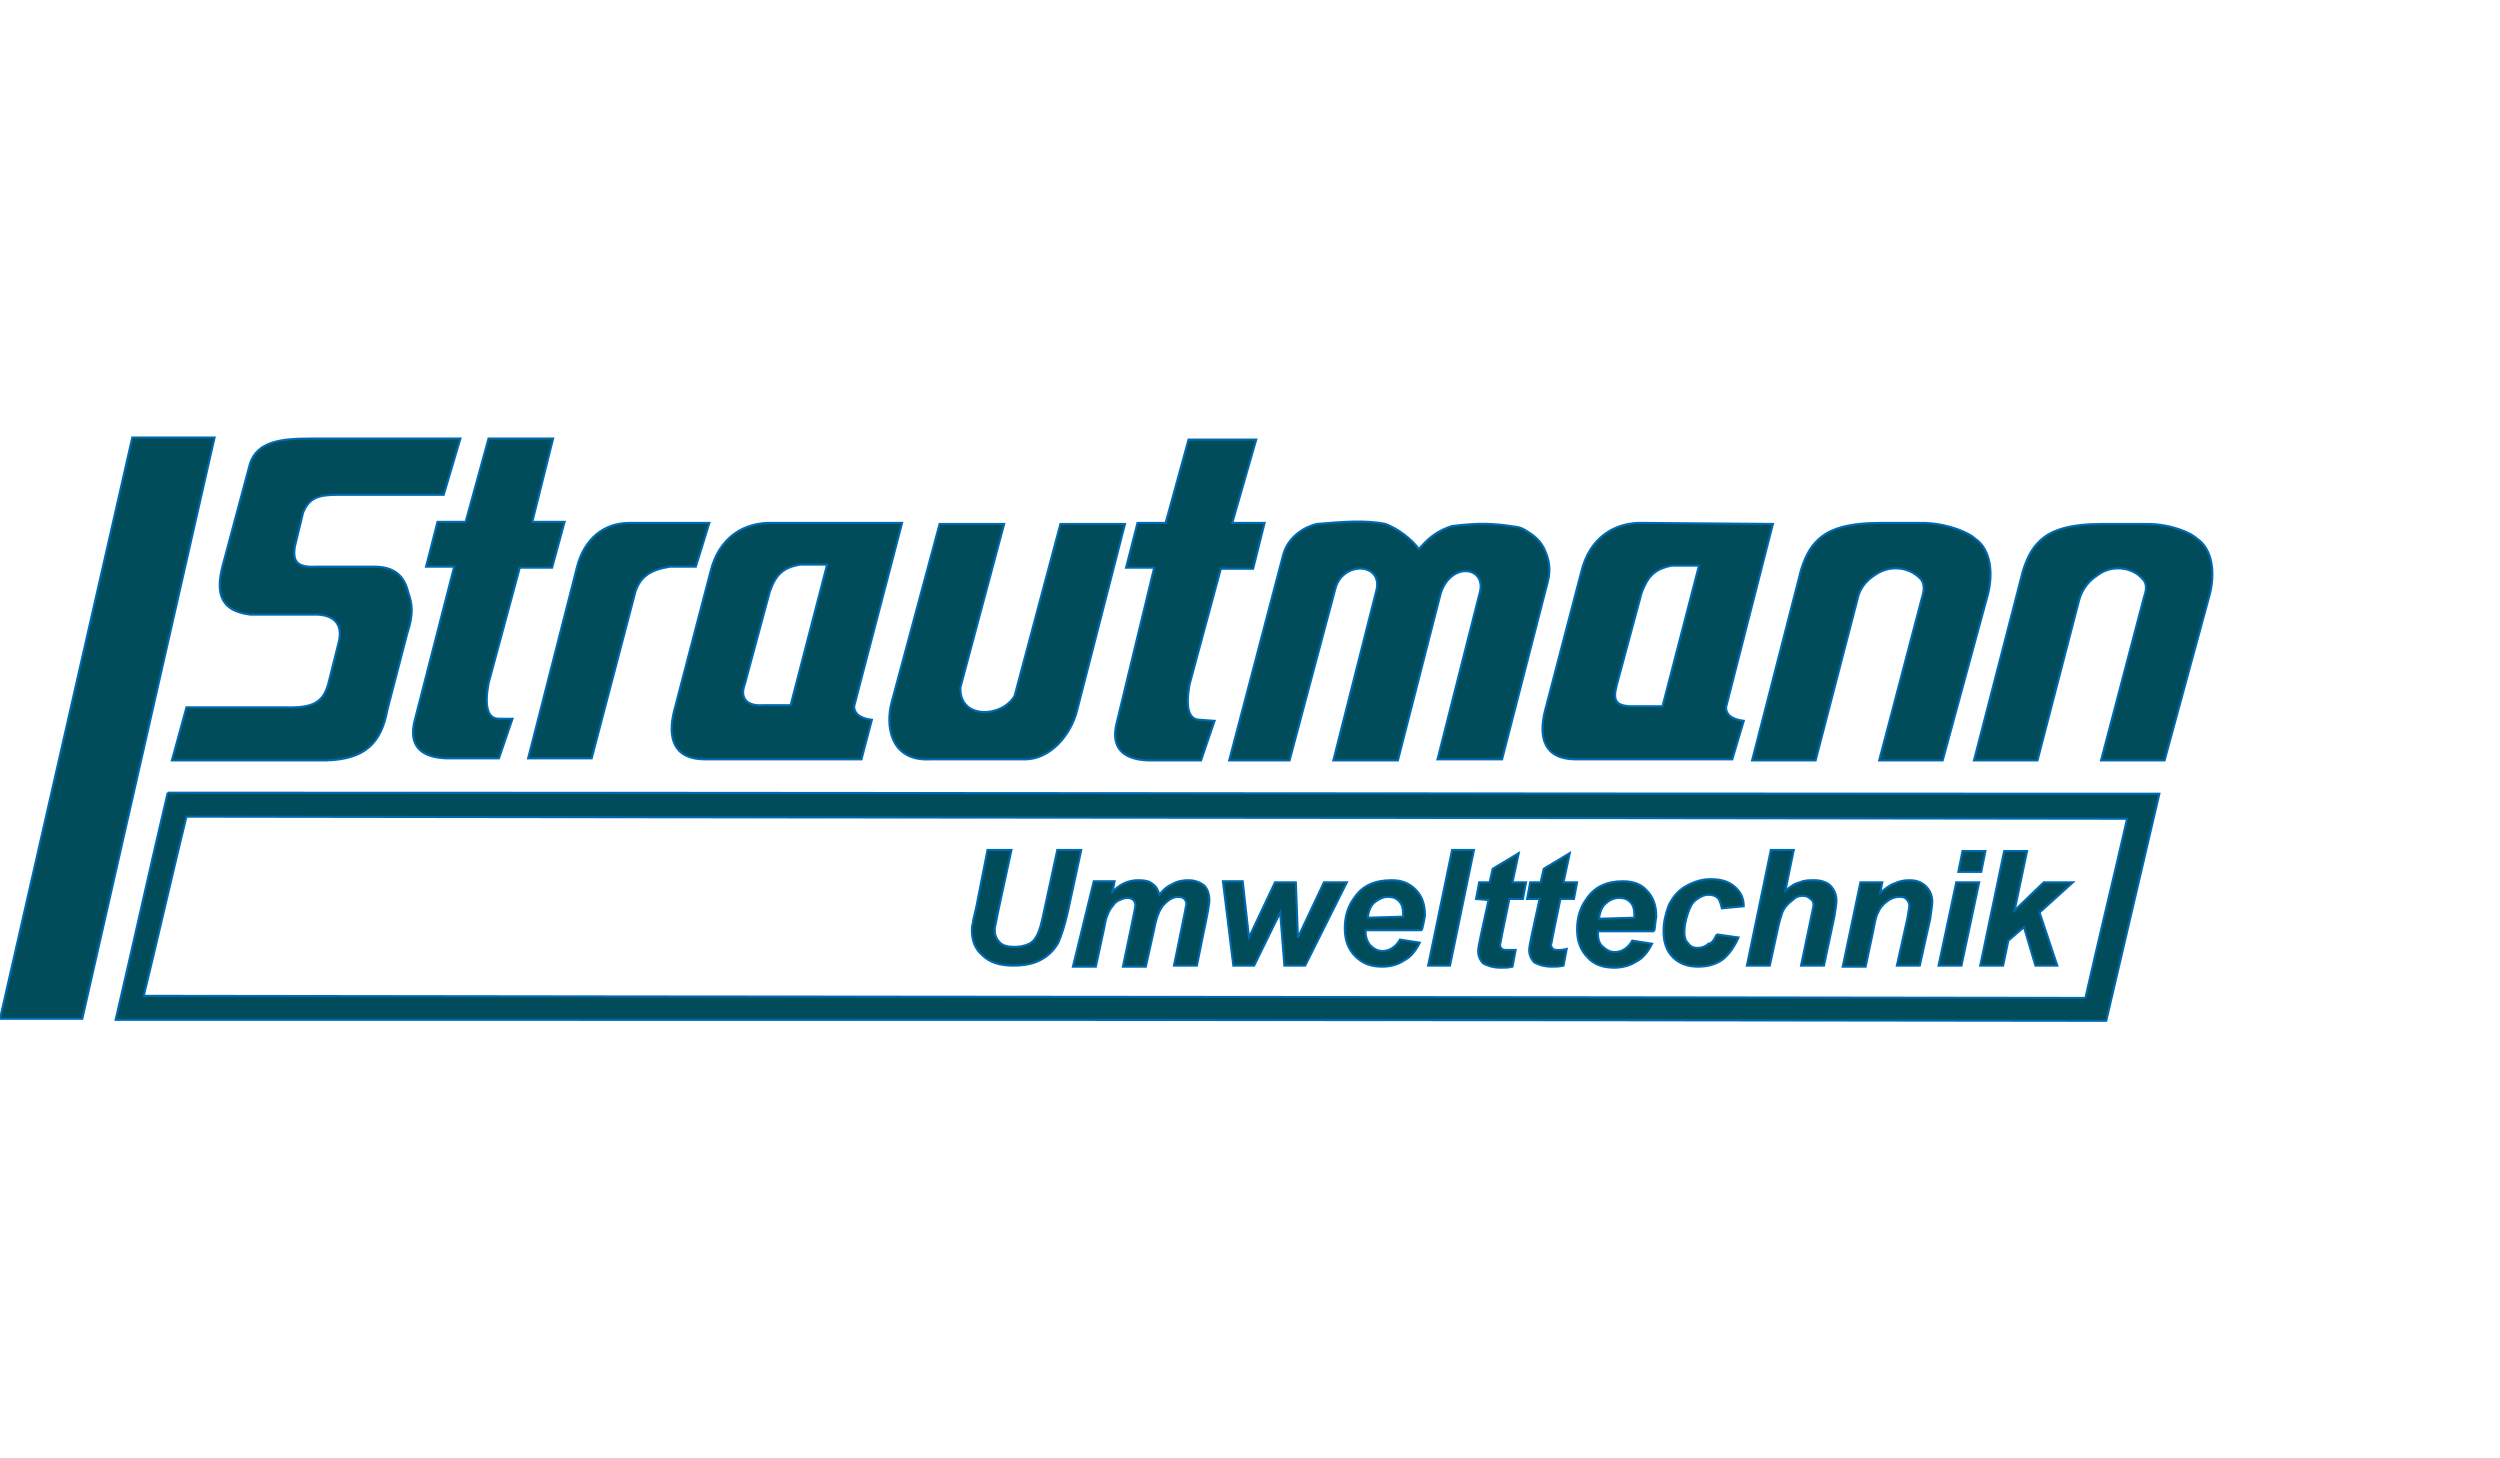
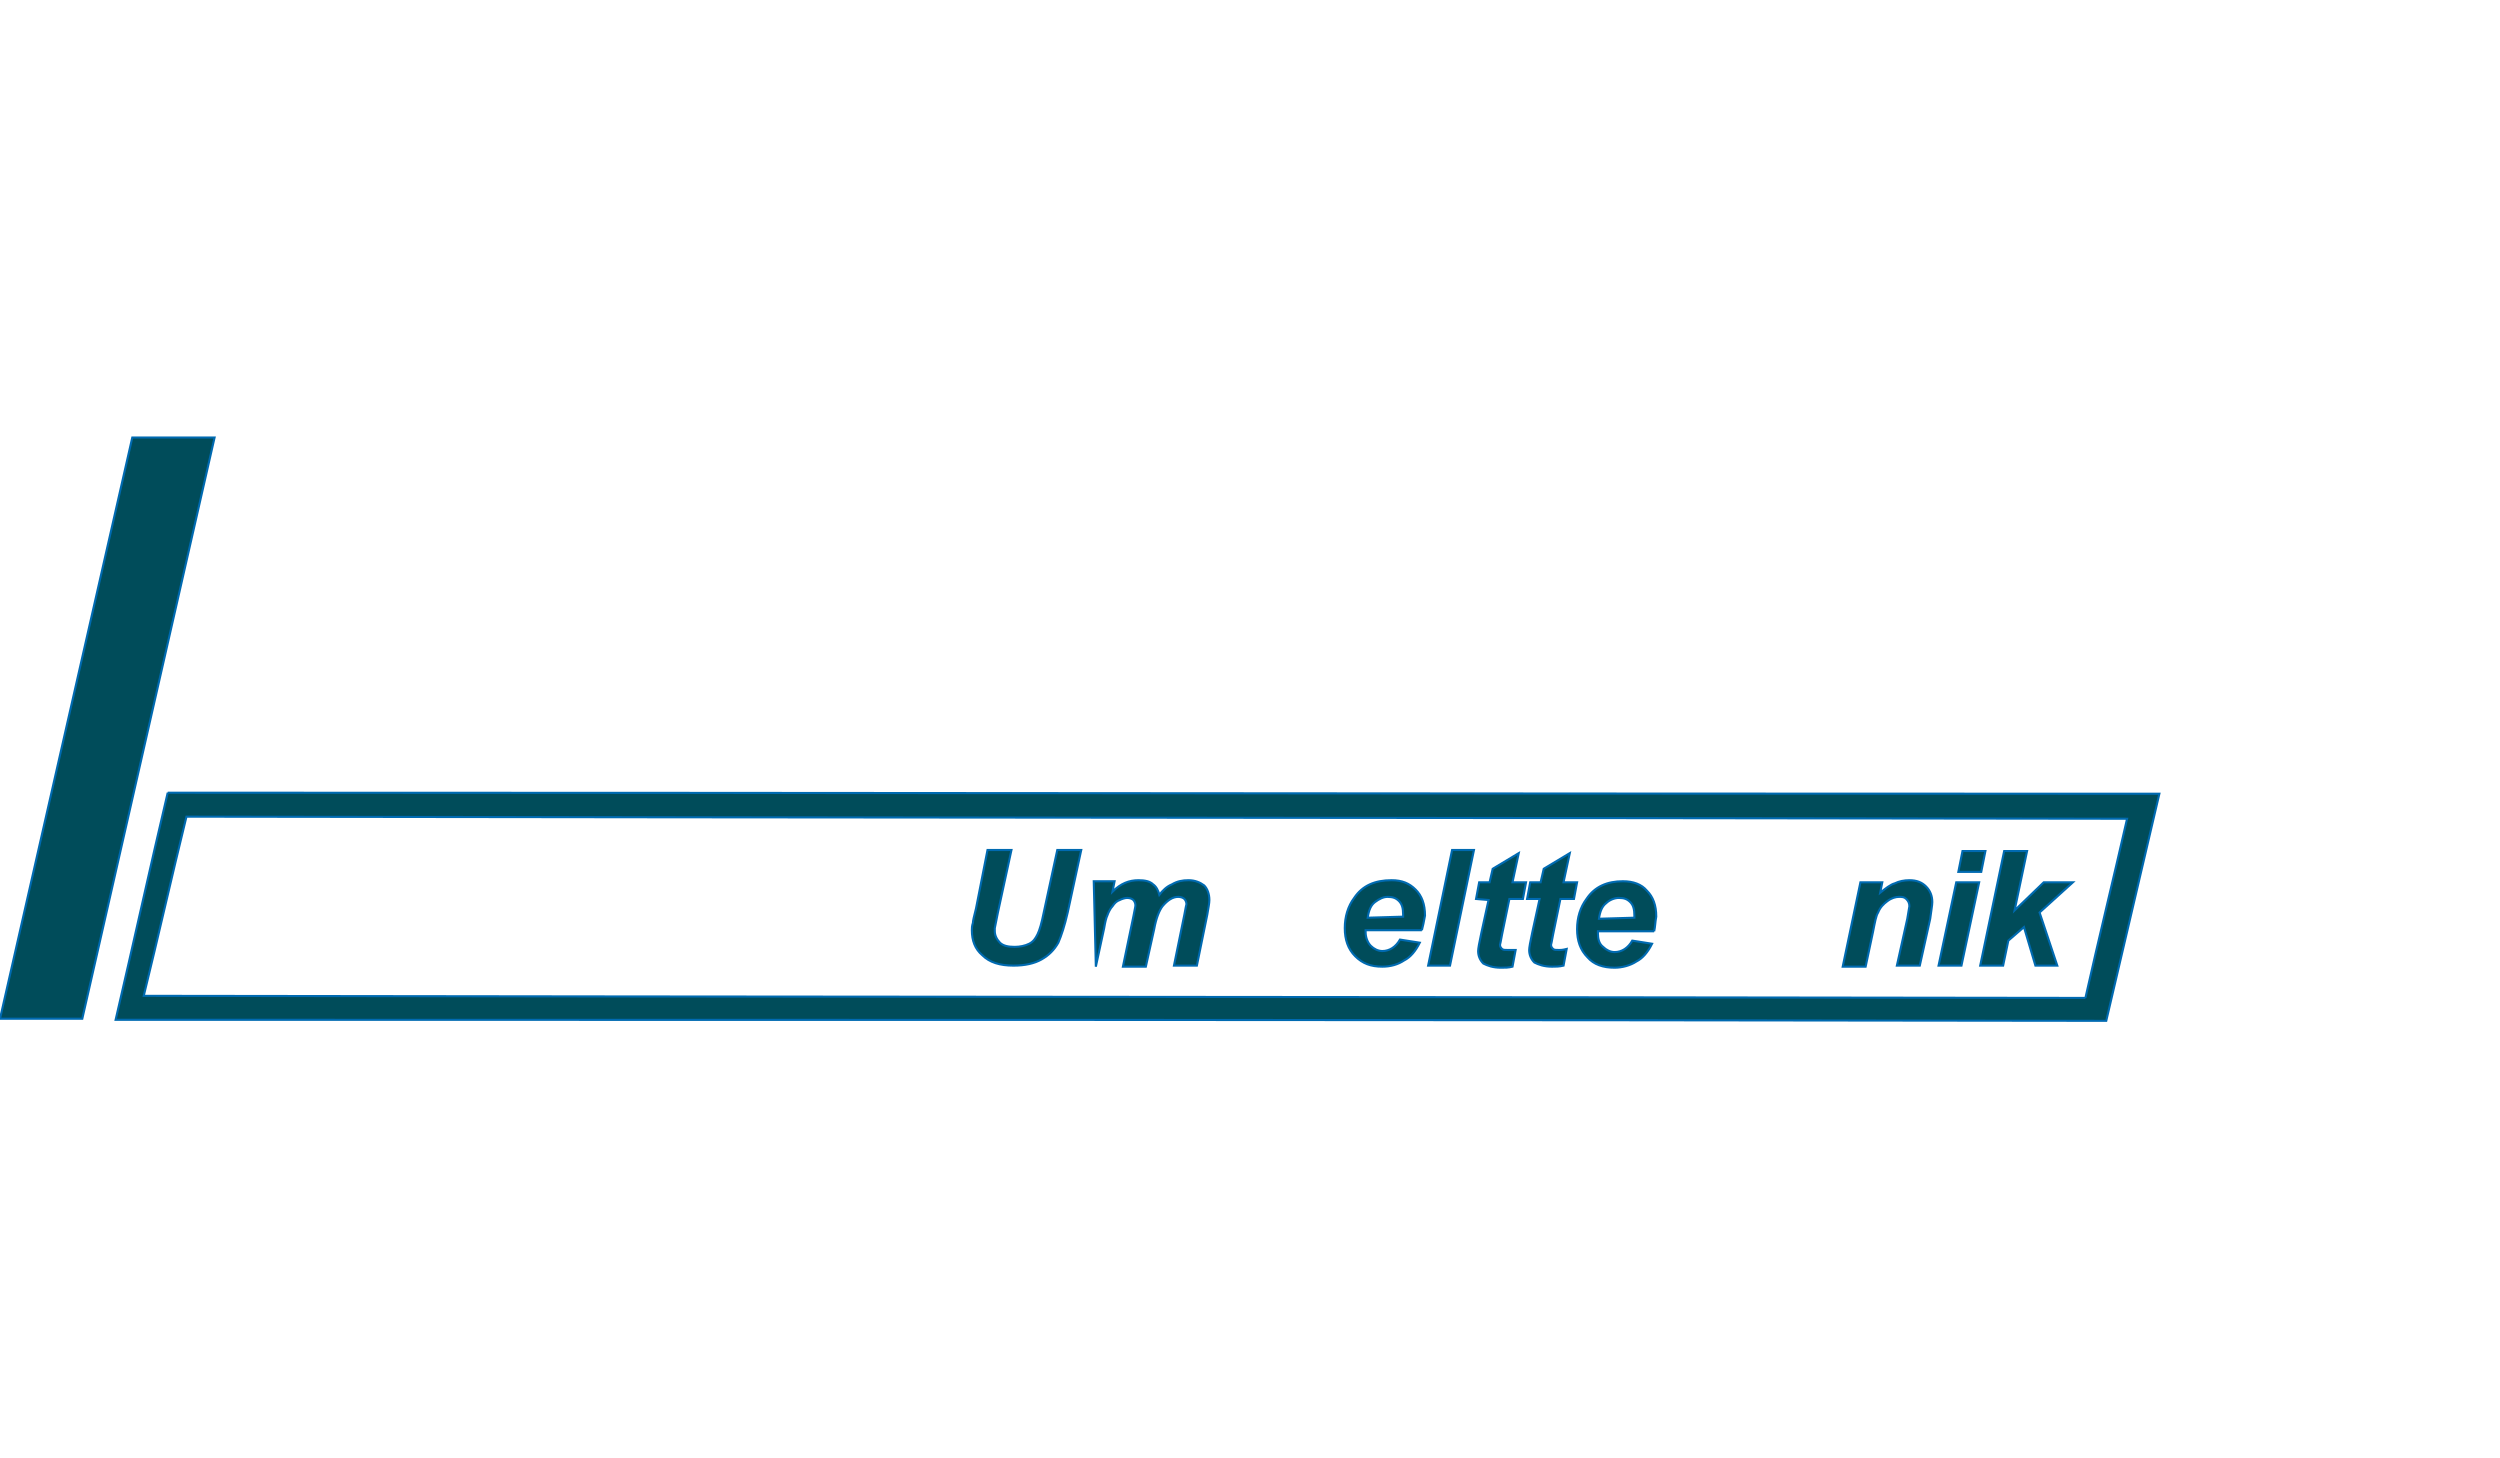
<svg xmlns="http://www.w3.org/2000/svg" height="140" id="Ebene_1" style="enable-background:new 0 0 240 140;" version="1.1" viewBox="0 0 240 140" width="240" x="0px" y="0px">
  <style type="text/css">
	.st0{fill:#004C5A;stroke:#006AB1;stroke-width:0.202;stroke-miterlimit:3.864;}
</style>
  <g>
    <g>
      <g>
        <polygon class="st0" points="12.7,42 20.6,42 7.9,97.8 0,97.8" />
      </g>
    </g>
    <g>
      <g>
        <g>
          <path class="st0" d="M94.8,81.6h2.3l-1.3,6l-0.3,1.5c0,0.1,0,0.2,0,0.3c0,0.4,0.2,0.8,0.5,1.1c0.3,0.3,0.8,0.4,1.4,0.4      c0.5,0,1-0.1,1.4-0.3c0.4-0.2,0.6-0.5,0.8-0.9c0.2-0.4,0.4-1.1,0.6-2.1l1.3-6h2.3l-1.3,6c-0.3,1.3-0.6,2.2-0.9,2.9      c-0.4,0.7-0.9,1.2-1.6,1.6s-1.6,0.6-2.7,0.6c-1.3,0-2.3-0.3-3-1c-0.7-0.6-1-1.4-1-2.4c0-0.2,0-0.4,0.1-0.7      c0-0.2,0.1-0.6,0.3-1.4L94.8,81.6z" />
-           <path class="st0" d="M105,84.6h2l-0.2,1c0.8-0.8,1.6-1.1,2.5-1.1c0.6,0,1.1,0.1,1.4,0.4c0.3,0.2,0.5,0.6,0.6,1      c0.3-0.4,0.7-0.8,1.2-1c0.5-0.3,1-0.4,1.6-0.4s1.1,0.2,1.5,0.5c0.3,0.3,0.5,0.8,0.5,1.4c0,0.3-0.1,0.8-0.2,1.4l-1,4.9h-2.2      l1-4.9c0.1-0.6,0.2-1,0.2-1c0-0.2-0.1-0.4-0.2-0.5s-0.3-0.2-0.6-0.2c-0.5,0-1,0.3-1.5,0.9c-0.3,0.4-0.6,1.1-0.8,2.2l-0.8,3.6      h-2.2l1-4.8c0.1-0.6,0.2-0.9,0.2-1.1s-0.1-0.4-0.2-0.5s-0.3-0.2-0.6-0.2c-0.2,0-0.5,0.1-0.7,0.2c-0.3,0.1-0.5,0.3-0.7,0.6      c-0.2,0.2-0.4,0.6-0.5,0.9c-0.1,0.2-0.2,0.6-0.3,1.2l-0.8,3.7H103L105,84.6z" />
-           <polygon class="st0" points="125.3,92.7 123.3,92.7 122.9,87.6 120.4,92.7 118.4,92.7 117.4,84.6 119.3,84.6 119.9,90       122.4,84.7 124.4,84.7 124.6,90 127.1,84.7 129.3,84.7" />
+           <path class="st0" d="M105,84.6h2l-0.2,1c0.8-0.8,1.6-1.1,2.5-1.1c0.6,0,1.1,0.1,1.4,0.4c0.3,0.2,0.5,0.6,0.6,1      c0.3-0.4,0.7-0.8,1.2-1c0.5-0.3,1-0.4,1.6-0.4s1.1,0.2,1.5,0.5c0.3,0.3,0.5,0.8,0.5,1.4c0,0.3-0.1,0.8-0.2,1.4l-1,4.9h-2.2      l1-4.9c0.1-0.6,0.2-1,0.2-1c0-0.2-0.1-0.4-0.2-0.5s-0.3-0.2-0.6-0.2c-0.5,0-1,0.3-1.5,0.9c-0.3,0.4-0.6,1.1-0.8,2.2l-0.8,3.6      h-2.2l1-4.8c0.1-0.6,0.2-0.9,0.2-1.1s-0.1-0.4-0.2-0.5s-0.3-0.2-0.6-0.2c-0.2,0-0.5,0.1-0.7,0.2c-0.3,0.1-0.5,0.3-0.7,0.6      c-0.2,0.2-0.4,0.6-0.5,0.9c-0.1,0.2-0.2,0.6-0.3,1.2l-0.8,3.7L105,84.6z" />
          <path class="st0" d="M136.5,89.3h-5.4c0,0.1,0,0.2,0,0.2c0,0.5,0.2,1,0.5,1.3s0.7,0.5,1.1,0.5c0.7,0,1.3-0.4,1.7-1.1l1.9,0.3      c-0.4,0.8-0.9,1.4-1.5,1.7c-0.6,0.4-1.3,0.6-2.1,0.6c-1.1,0-1.9-0.3-2.6-1c-0.7-0.7-1-1.6-1-2.7s0.3-2.1,0.9-2.9      c0.8-1.2,2-1.7,3.6-1.7c1,0,1.7,0.3,2.3,0.9s0.9,1.4,0.9,2.5C136.7,88.5,136.6,88.9,136.5,89.3 M134.7,88c0-0.1,0-0.2,0-0.2      c0-0.6-0.1-1-0.4-1.3c-0.3-0.3-0.6-0.4-1.1-0.4c-0.4,0-0.8,0.2-1.2,0.5s-0.6,0.8-0.7,1.5L134.7,88z" />
          <polygon class="st0" points="137.1,92.7 139.4,81.6 141.5,81.6 139.2,92.7" />
          <path class="st0" d="M141.7,86.3l0.3-1.6h1l0.3-1.3l2.5-1.5l-0.6,2.8h1.3l-0.3,1.6h-1.3l-0.7,3.4c-0.1,0.6-0.2,1-0.2,1      c0,0.2,0.1,0.3,0.2,0.4c0.1,0.1,0.3,0.1,0.6,0.1c0.1,0,0.3,0,0.7,0l-0.3,1.6c-0.4,0.1-0.7,0.1-1.1,0.1c-0.8,0-1.3-0.2-1.7-0.4      c-0.3-0.3-0.5-0.7-0.5-1.2c0-0.2,0.1-0.8,0.3-1.7l0.7-3.2L141.7,86.3z" />
          <path class="st0" d="M146.6,86.3l0.3-1.6h1l0.3-1.3l2.5-1.5l-0.6,2.8h1.3l-0.3,1.6h-1.3l-0.7,3.4c-0.1,0.6-0.2,1-0.2,1      c0,0.2,0.1,0.3,0.2,0.4c0.1,0.1,0.3,0.1,0.6,0.1c0.1,0,0.3,0,0.7-0.1l-0.3,1.6c-0.4,0.1-0.8,0.1-1.1,0.1c-0.8,0-1.3-0.2-1.7-0.4      c-0.3-0.3-0.5-0.7-0.5-1.2c0-0.2,0.1-0.8,0.3-1.7l0.7-3.2L146.6,86.3z" />
          <path class="st0" d="M158.8,89.4h-5.4c0,0.1,0,0.2,0,0.2c0,0.5,0.1,1,0.5,1.3c0.3,0.3,0.7,0.5,1.1,0.5c0.7,0,1.3-0.4,1.7-1.1      l1.9,0.3c-0.4,0.8-0.9,1.4-1.5,1.7c-0.6,0.4-1.4,0.6-2.1,0.6c-1.1,0-2-0.3-2.6-1c-0.7-0.7-1-1.6-1-2.7s0.3-2.1,0.9-2.9      c0.8-1.2,2-1.7,3.5-1.7c1,0,1.8,0.3,2.3,0.9c0.6,0.6,0.9,1.4,0.9,2.5C158.9,88.5,158.9,89,158.8,89.4 M156.9,88.1      c0-0.1,0-0.2,0-0.2c0-0.6-0.1-1-0.4-1.3c-0.3-0.3-0.6-0.4-1.1-0.4c-0.4,0-0.9,0.2-1.2,0.5c-0.4,0.3-0.6,0.8-0.7,1.5L156.9,88.1z" />
-           <path class="st0" d="M164.8,89.7l2.1,0.3c-0.4,0.9-0.9,1.6-1.5,2.1c-0.7,0.5-1.5,0.7-2.4,0.7c-1,0-1.8-0.3-2.4-0.9      c-0.6-0.6-0.9-1.4-0.9-2.5c0-0.9,0.2-1.7,0.5-2.5c0.4-0.8,0.9-1.4,1.6-1.8c0.7-0.4,1.5-0.7,2.4-0.7c1,0,1.7,0.2,2.3,0.7      s0.9,1.1,0.9,1.9l-2.1,0.2c-0.1-0.4-0.2-0.8-0.4-1s-0.5-0.3-0.9-0.3s-0.8,0.2-1.2,0.5s-0.6,0.8-0.8,1.4s-0.3,1.2-0.3,1.7      s0.1,0.8,0.4,1.1c0.2,0.3,0.5,0.4,0.9,0.4c0.3,0,0.7-0.1,1-0.4C164.3,90.6,164.6,90.2,164.8,89.7" />
-           <path class="st0" d="M169.9,92.7h-2.2l2.3-11.1h2.2l-0.8,3.9c0.5-0.4,0.9-0.7,1.4-0.8c0.4-0.2,0.9-0.2,1.4-0.2      c0.6,0,1.2,0.2,1.5,0.5c0.4,0.4,0.6,0.9,0.6,1.5c0,0.3-0.1,0.8-0.2,1.5l-1,4.7h-2.2l1-4.8c0.1-0.5,0.2-0.9,0.2-1      c0-0.3-0.1-0.5-0.3-0.6c-0.2-0.2-0.4-0.3-0.7-0.3c-0.4,0-0.7,0.1-1,0.4c-0.4,0.3-0.8,0.7-1,1.2c-0.1,0.3-0.3,0.9-0.5,1.9      L169.9,92.7z" />
          <path class="st0" d="M178.6,84.7h2.1l-0.2,1c0.5-0.4,1-0.8,1.4-0.9c0.4-0.2,0.9-0.3,1.4-0.3c0.7,0,1.2,0.2,1.6,0.6      c0.4,0.4,0.6,0.9,0.6,1.5c0,0.3-0.1,0.8-0.2,1.6l-1,4.5h-2.2l1-4.5c0.1-0.7,0.2-1.1,0.2-1.2c0-0.3-0.1-0.5-0.3-0.7      s-0.4-0.2-0.7-0.2s-0.7,0.1-1.1,0.4c-0.4,0.3-0.7,0.6-0.9,1.1c-0.2,0.3-0.3,0.9-0.5,1.9l-0.7,3.3h-2.2L178.6,84.7z" />
          <path class="st0" d="M187.8,84.7h2.2l-1.7,8h-2.2L187.8,84.7z M188.4,81.7h2.2l-0.4,2H188L188.4,81.7z" />
          <polygon class="st0" points="190.1,92.7 192.4,81.7 194.6,81.7 193.4,87.4 196.2,84.7 199,84.7 195.8,87.6 197.5,92.7       195.4,92.7 194.3,89 192.8,90.3 192.3,92.7" />
          <g>
            <path class="st0" d="M16.1,76.1c-1.7,7.2-3.3,14.5-5,21.8c63.9,0,127.1,0,191.1,0.1c1.7-7.3,3.4-14.5,5.1-21.8       C143.2,76.2,80.1,76.1,16.1,76.1 M200.2,95.8c-62.5-0.1-124-0.1-186.4-0.2c1.4-5.7,2.7-11.5,4.1-17.2       c62.4,0.1,123.9,0.1,186.3,0.2C202.9,84.3,201.5,90,200.2,95.8" />
          </g>
        </g>
      </g>
    </g>
    <g>
      <g>
        <g>
          <g>
-             <path class="st0" d="M73.2,67.7c-1.5,0.1-2.2-0.7-1.7-2l2.4-8.9c0.6-1.7,1.3-2.3,2.9-2.6h2.6l-3.5,13.5H73.2z M156.4,67.8       c-1.2-0.1-1.6-0.5-1.2-2l2.4-8.9c0.6-1.6,1.3-2.3,2.9-2.6h2.6l-3.5,13.5H156.4z M167.4,69.2c-0.8-0.1-1.7-0.4-1.7-1.3l4.5-17.6       l-12.4-0.1c-2.8-0.1-5.2,1.4-6,4.7l-3.5,13.4c-0.6,2.5-0.1,4.6,3,4.6h15L167.4,69.2z M180,55.2c1.4-1,3.3-0.8,4.4,0.4       c0.4,0.5,0.3,1.2,0.1,1.8L180.4,73h6.1l4.3-15.8c0.6-2.2,0.3-4.5-1.2-5.5c-0.5-0.5-2.4-1.4-4.8-1.5h-4.3       c-3.1,0-4.7,0.6-5.6,1.3c-0.9,0.7-1.5,1.6-2,3.2L168.2,73h6.1l4-15.4C178.5,56.5,179.2,55.7,180,55.2 M115.2,69.1       c-1.1,0-1.4-1.2-1-3.4l3-11.1h3.1l1.1-4.4h-3.1l2.3-8h-6.5l-2.2,8h-2.7l-1.1,4.3h2.7l-3.6,14.9c-0.6,2.4,0.6,3.5,3,3.6h5.1       l1.3-3.8L115.2,69.1z M47.9,69c-1.1,0-1.4-1.2-1-3.4l3-11.1H53l1.2-4.4h-3.1l2-8h-6.2l-2.2,8H42l-1.1,4.3h2.7l-3.8,14.8       c-0.6,2.4,0.6,3.5,3,3.6h5.1l1.3-3.8H47.9z M37.2,68.1l1.9-7.3c0.6-1.8,0.5-2.8,0.1-3.9c-0.4-1.7-1.4-2.5-3.3-2.5h-5.5       c-1.9,0.1-2.3-0.5-2.1-1.9l0.8-3.3c0.6-1.4,1.4-1.7,3.4-1.7h10.1l1.6-5.4H29.8c-2.9,0-5.1,0.3-5.8,2.4l-2.6,9.7       c-0.6,2.3-0.6,4.4,2.6,4.8h6.3c1.6,0,2.7,0.8,2.2,2.7l-1,4c-0.5,1.7-1.4,2.3-4.2,2.2h-9.4L16.5,73h14.8       C35,72.9,36.6,71.4,37.2,68.1 M201.4,55.2c1.3-1,3.3-0.8,4.3,0.4c0.5,0.5,0.3,1.2,0.1,1.8L201.7,73h6.1l4.3-15.8       c0.6-2.2,0.3-4.5-1.2-5.5c-0.5-0.5-2.4-1.4-4.8-1.4h-4.3c-3.1,0-4.7,0.6-5.6,1.3c-0.9,0.7-1.5,1.6-2,3.2L189.5,73h6.1l4-15.4       C199.9,56.5,200.6,55.7,201.4,55.2 M132.1,56.8L128,73h6.2l4.1-16c1-3.2,4.6-2.6,3.7,0.1l-4,15.8h6.2l4.4-17.1       c0.3-1.2,0.1-2.1-0.3-3c-0.3-0.7-0.8-1.2-1.4-1.6c-0.3-0.2-0.7-0.5-1.2-0.6c-2.5-0.4-3.8-0.4-6.3-0.1c-1.3,0.4-2.2,1.1-2.9,1.9       l-0.3,0.3c-0.7-1-2.1-2-3.2-2.4c-1.9-0.4-4.2-0.2-6.6,0c-1.2,0.3-2.7,1.2-3.2,2.9L118,73h5.8l4.4-16.5       C128.9,53.8,132.9,54,132.1,56.8 M108,50.3h-6.2l-4.4,16.5c-1.2,2.1-5.3,2.3-5.2-0.8l4.2-15.7h-6.2l-4.6,17.1       c-0.6,2.2-0.2,5.7,3.7,5.5h9.1c2.4,0,4.4-2.3,5-4.7L108,50.3z M64.3,54.4h2.5l1.3-4.2h-7.7c-2.4,0-4.3,1.5-5,4.2l-4.7,18.4h6.1       l4.2-16C61.5,55.3,62.5,54.7,64.3,54.4 M83.7,69.1C82.9,69,82,68.7,82,67.8l4.6-17.6l-12.4,0c-2.8-0.1-5.2,1.4-6,4.7l-3.5,13.4       c-0.6,2.5-0.1,4.6,3,4.6h15L83.7,69.1z" />
-           </g>
+             </g>
        </g>
      </g>
    </g>
  </g>
</svg>